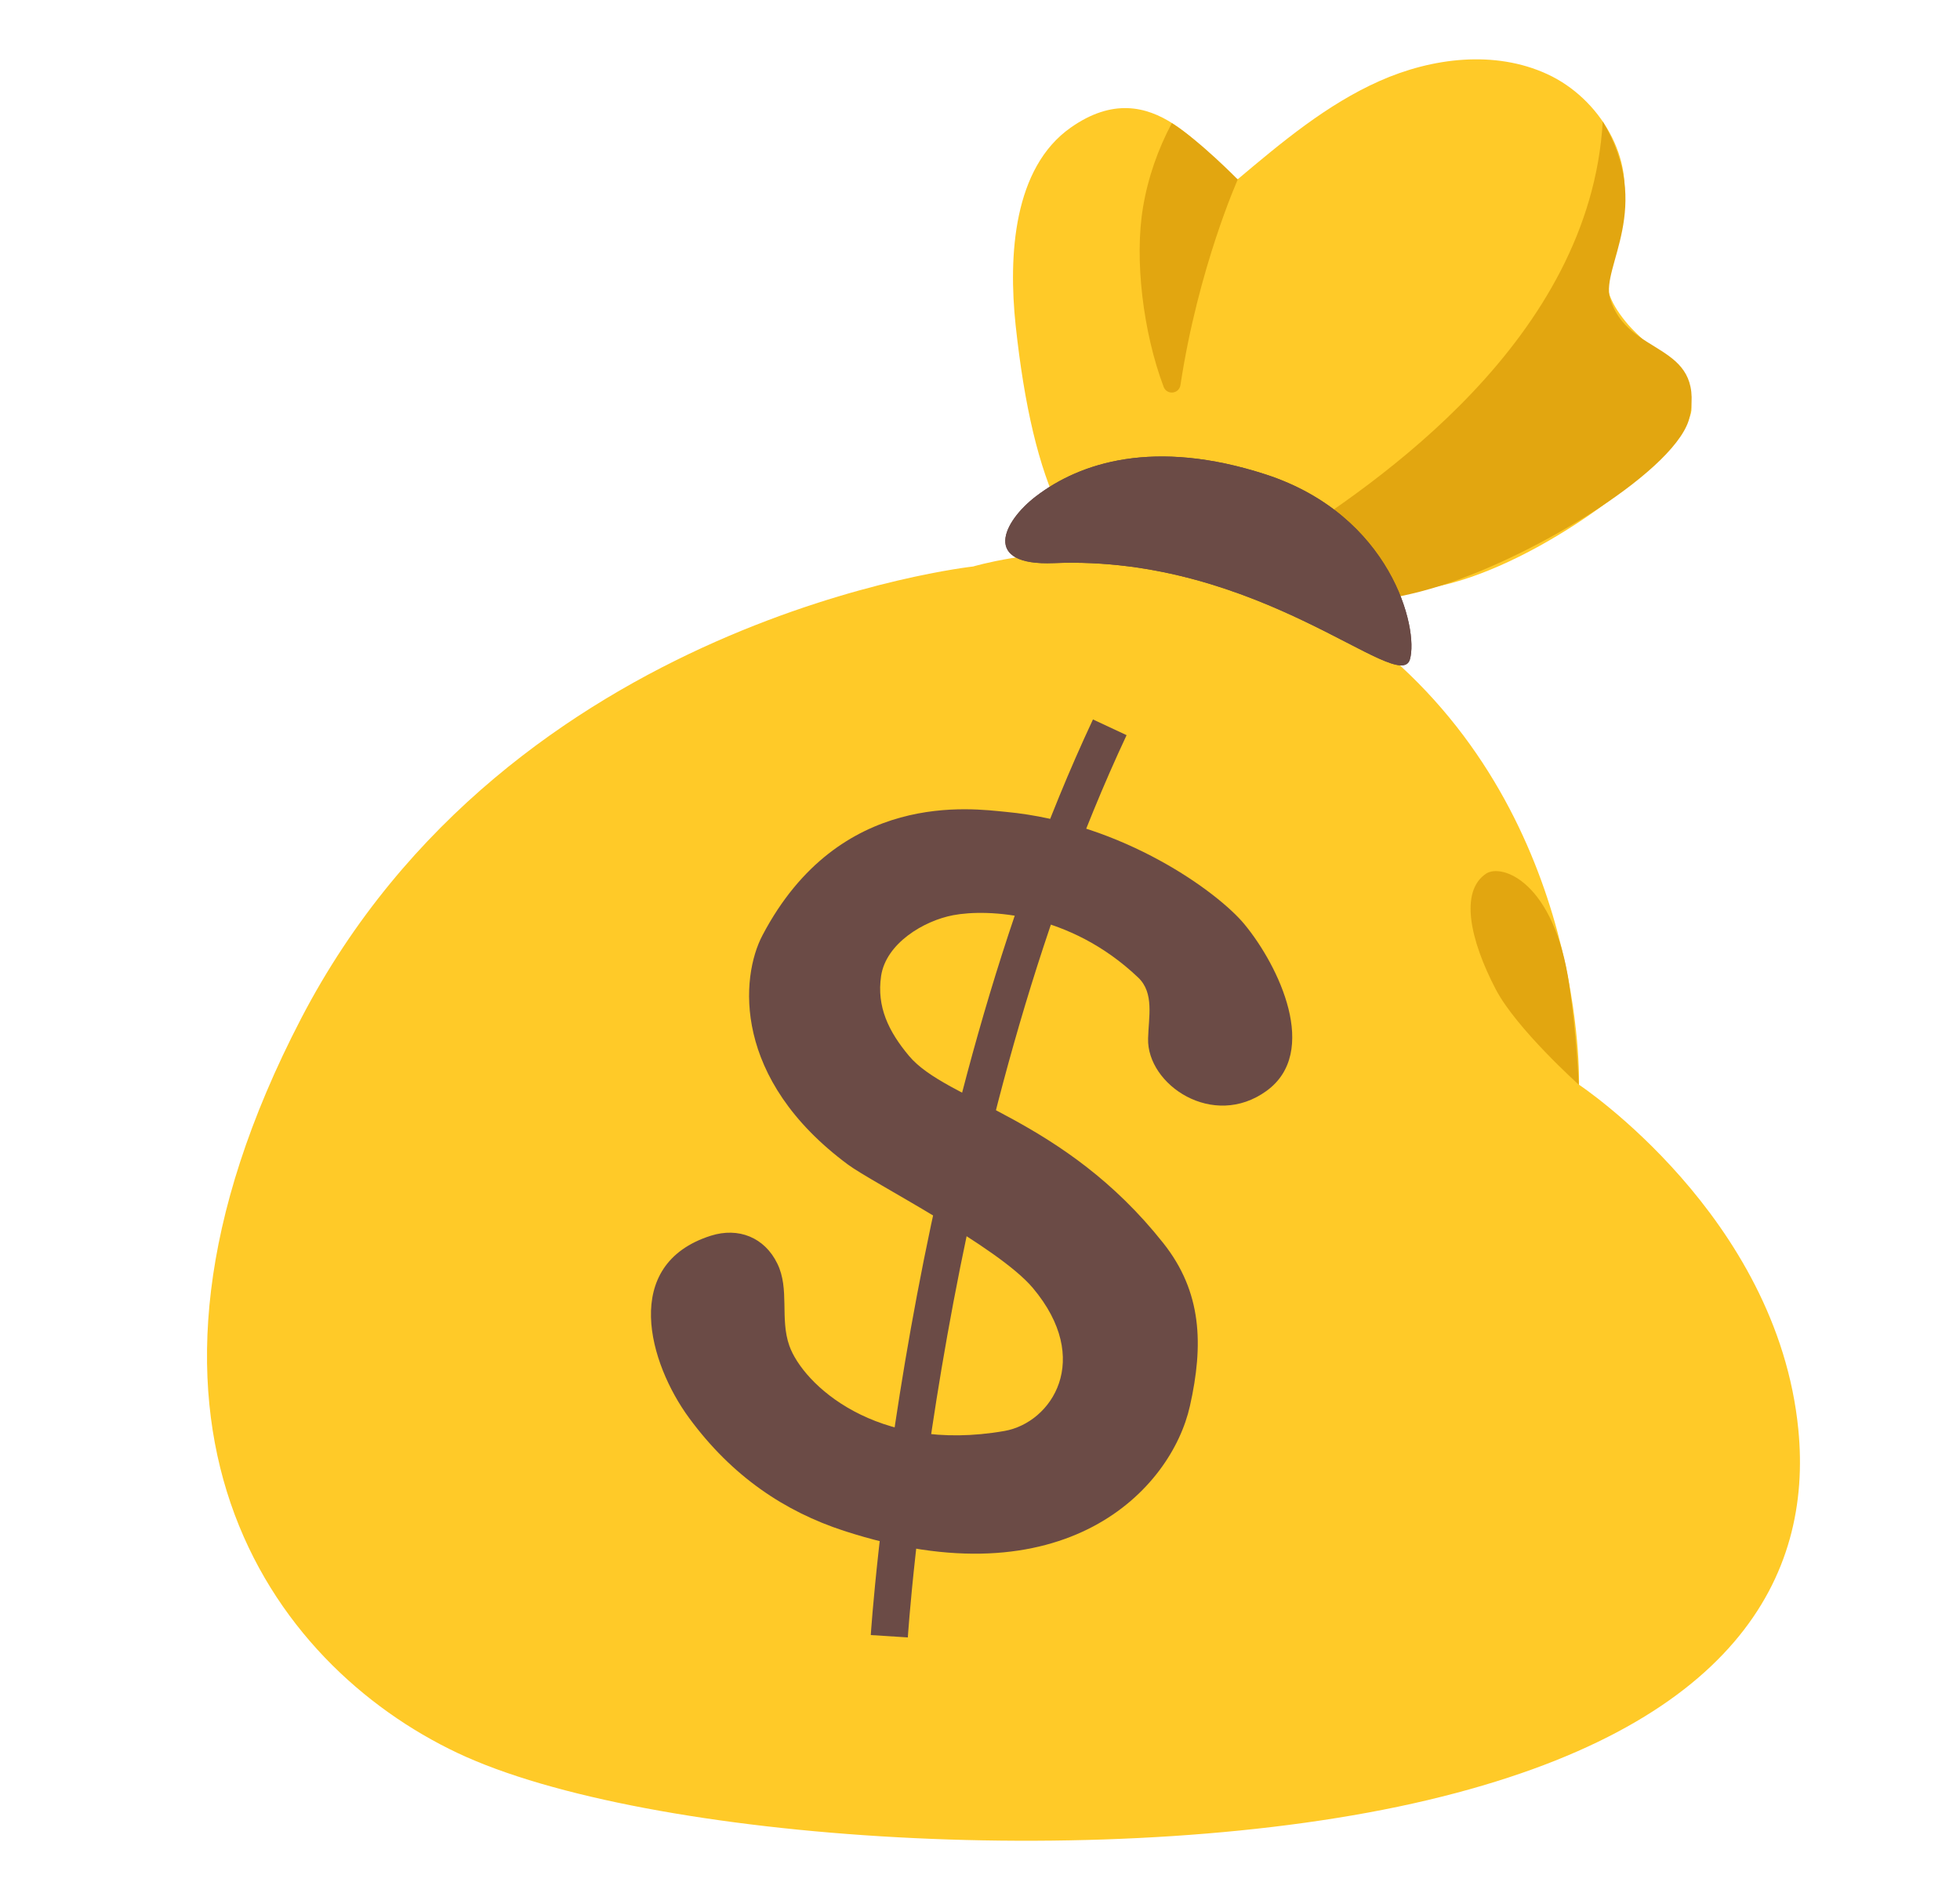
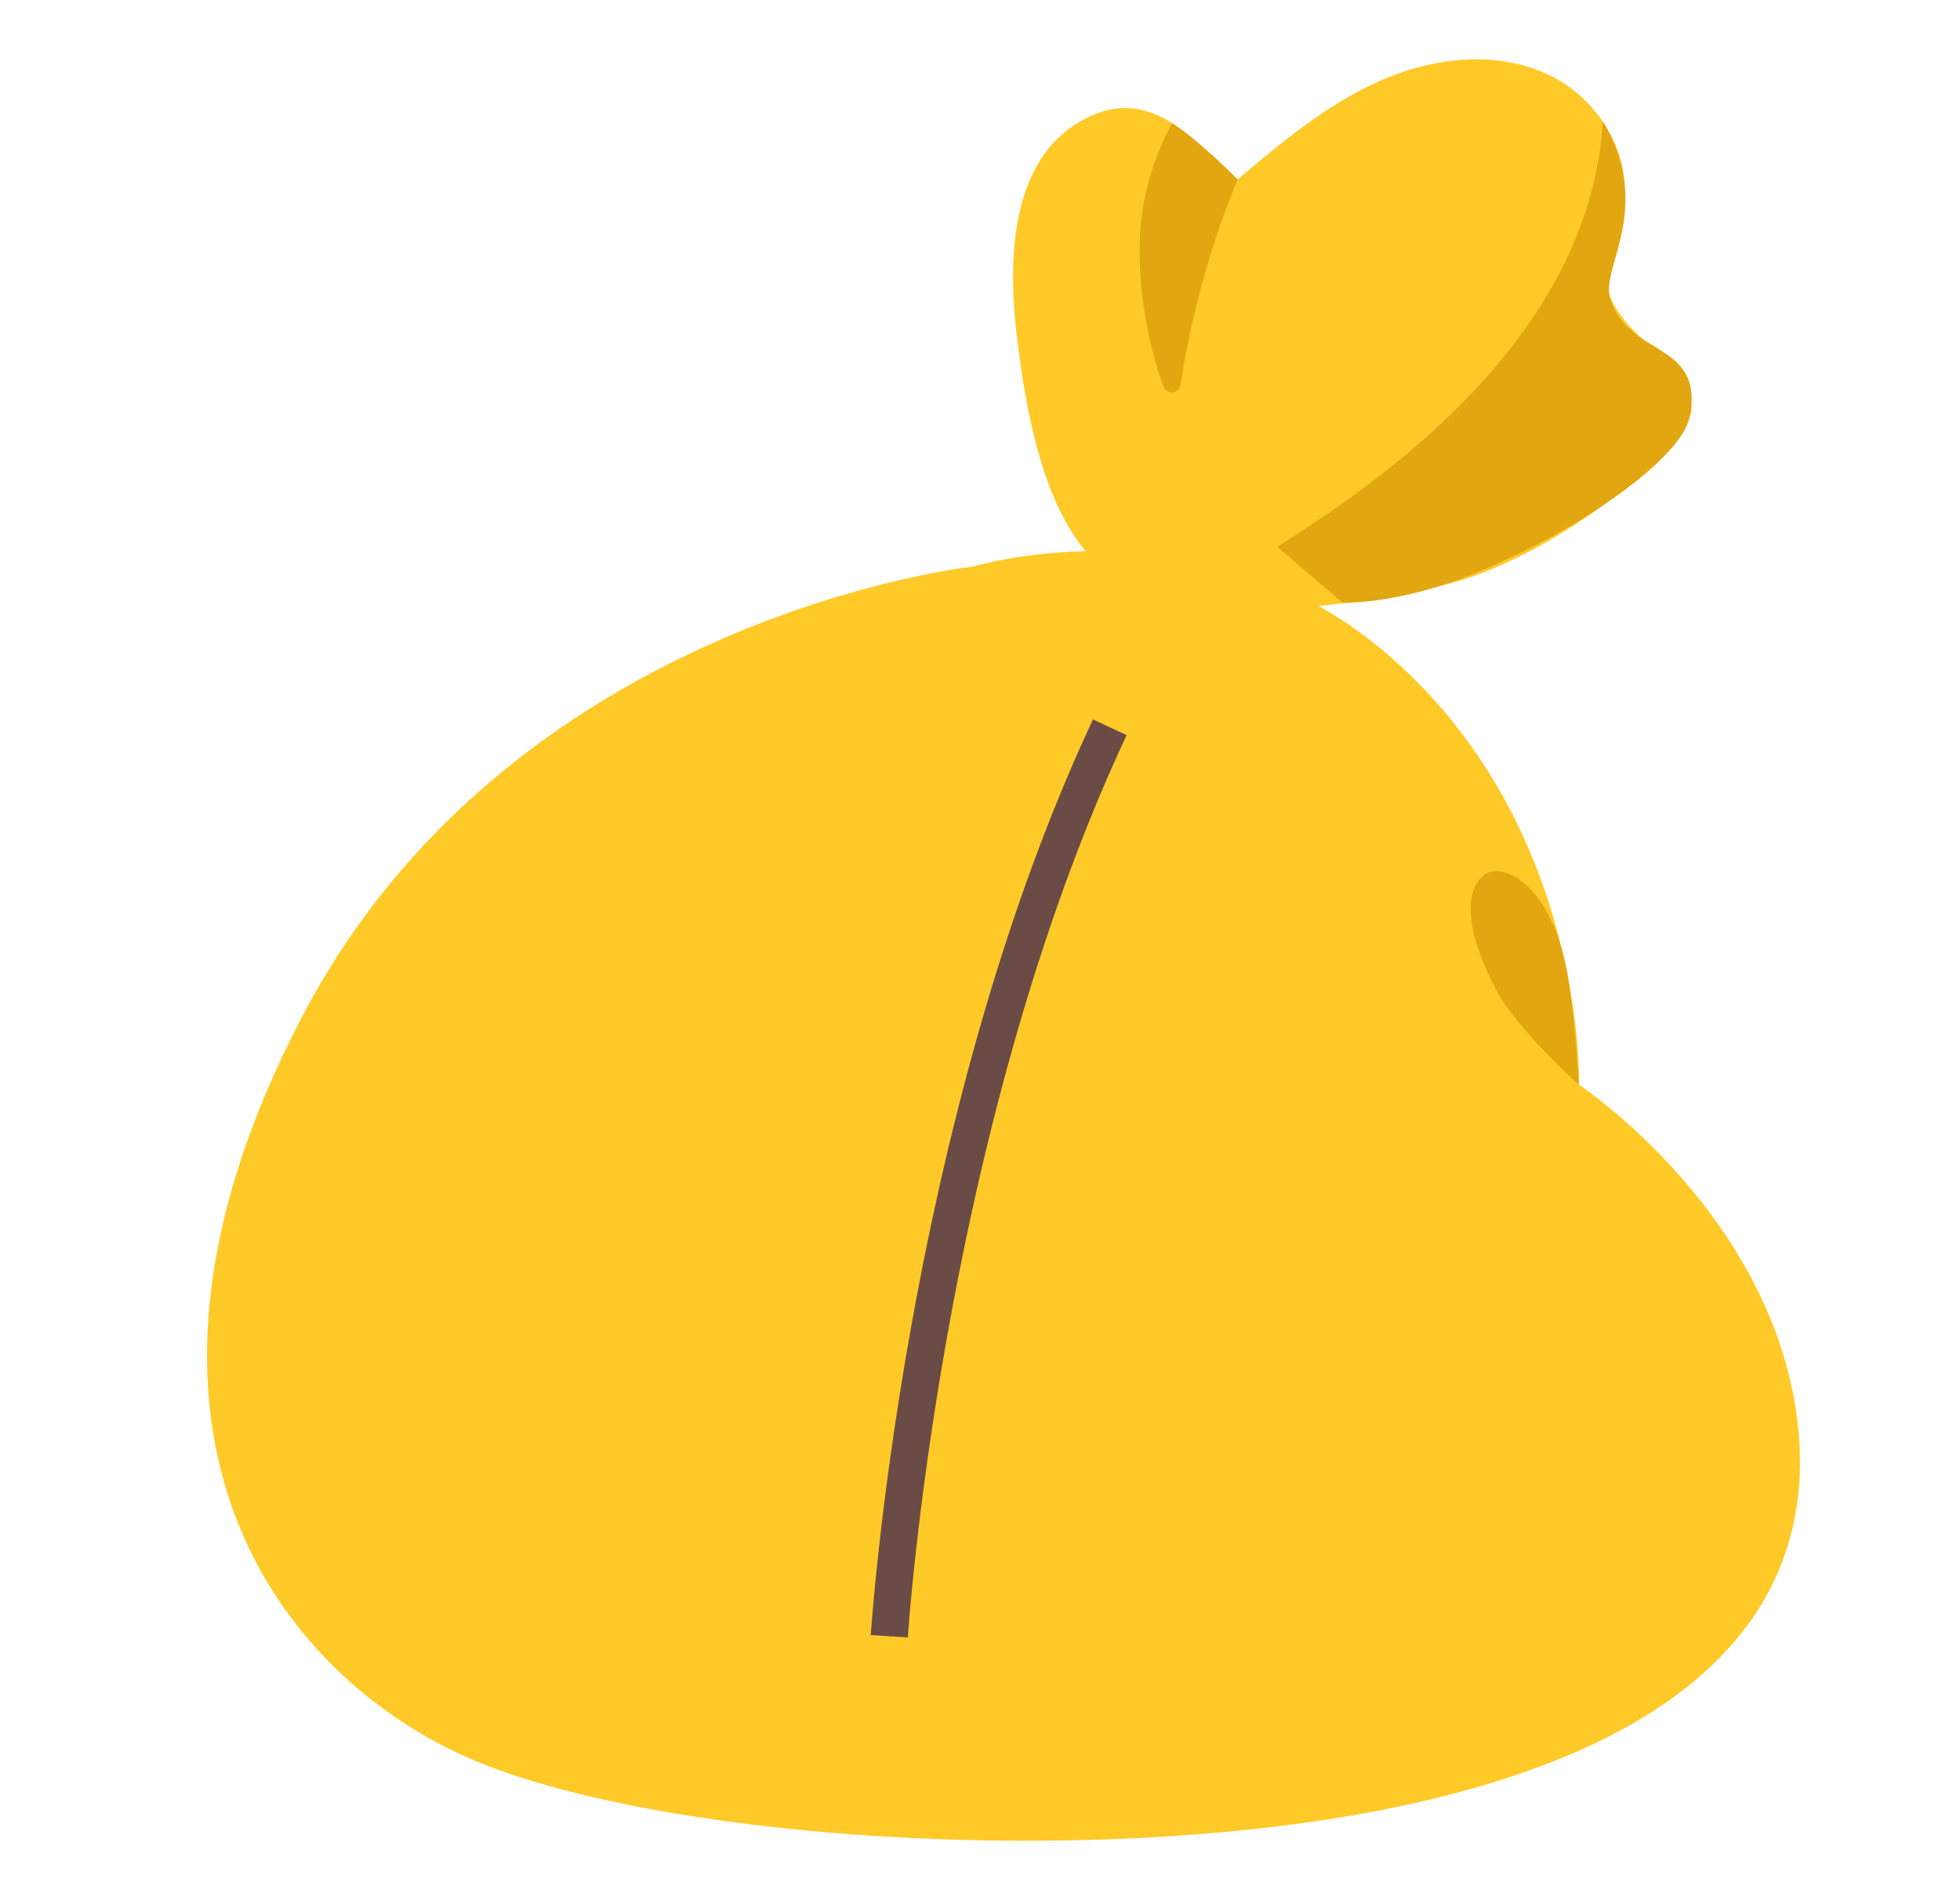
<svg xmlns="http://www.w3.org/2000/svg" width="33" height="32" viewBox="0 0 33 32" fill="none">
  <path d="M24.26 9.863C25.938 9.49 28.123 7.825 28.455 7.005C28.65 6.525 27.678 5.775 27.418 5.473C26.823 4.782 27.063 4.442 27.293 3.62C27.555 2.685 26.933 1.653 26.05 1.248C25.168 0.842 24.113 0.97 23.225 1.365C22.338 1.76 21.58 2.395 20.838 3.02C20.295 2.678 19.43 1.165 18.03 2.147C17.063 2.825 16.975 4.3 17.1 5.478C17.393 8.195 18.063 9.605 19.325 9.985C20.92 10.465 22.685 10.213 24.26 9.863Z" fill="#FFCA28" />
  <path d="M26.985 2.045C26.772 5.708 23.2 8.138 21.505 9.208L22.605 10.152C22.605 10.152 23.302 10.168 24.257 9.863C25.895 9.343 28.287 7.873 28.452 7.005C28.695 5.743 27.4 6.018 27.107 5.02C26.955 4.493 27.85 3.495 26.985 2.045ZM20.84 3.023C20.84 3.023 20.202 2.37 19.73 2.073C19.495 2.515 19.327 2.995 19.245 3.49C19.097 4.36 19.245 5.595 19.592 6.515C19.647 6.658 19.852 6.635 19.875 6.485C20.175 4.508 20.84 3.023 20.84 3.023Z" fill="#E2A610" />
  <path d="M16.385 9.54C16.385 9.54 8.588 10.383 5.07 17.152C1.553 23.922 4.543 28.027 7.708 29.523C10.873 31.017 18.848 31.545 24.035 30.315C29.223 29.085 30.52 26.535 30.278 24.073C29.925 20.477 26.585 18.267 26.585 18.267C26.585 18.267 26.718 13.828 23.273 10.945C20.215 8.385 16.385 9.54 16.385 9.54Z" fill="#FFCA28" />
-   <path d="M19.585 20.933C17.913 18.823 15.938 18.54 15.305 17.782C14.96 17.37 14.758 16.953 14.835 16.435C14.918 15.885 15.555 15.505 16.05 15.412C16.628 15.303 18.005 15.36 19.163 16.462C19.438 16.723 19.338 17.128 19.33 17.49C19.31 18.267 20.423 19.023 21.323 18.372C22.225 17.72 21.533 16.267 20.95 15.562C20.51 15.03 18.915 13.857 16.933 13.672C16.375 13.62 14.133 13.287 12.838 15.75C12.465 16.457 12.328 18.168 14.278 19.613C14.685 19.915 16.8 20.99 17.388 21.688C18.405 22.895 17.708 23.957 16.913 24.098C14.745 24.477 13.518 23.305 13.29 22.663C13.128 22.205 13.298 21.71 13.088 21.28C12.873 20.837 12.433 20.663 11.968 20.81C10.443 21.295 10.928 22.962 11.603 23.88C12.325 24.863 13.213 25.455 14.21 25.78C17.933 26.992 19.723 25.078 20.035 23.675C20.265 22.648 20.24 21.758 19.585 20.933Z" fill="#6B4B46" />
  <path d="M18.685 12.248C15.518 19.012 14.973 27.555 14.973 27.555" stroke="#6B4B46" stroke-width="0.625" stroke-miterlimit="10" />
-   <path d="M21.312 7.99C23.422 8.678 23.89 10.585 23.738 11.105C23.555 11.715 21.218 9.34 17.742 9.483C16.527 9.533 16.88 8.788 17.442 8.358C18.185 7.79 19.433 7.38 21.312 7.99Z" fill="#6D4C41" />
-   <path d="M21.312 7.99C23.422 8.678 23.89 10.585 23.738 11.105C23.555 11.715 21.218 9.34 17.742 9.483C16.527 9.533 16.88 8.788 17.442 8.358C18.185 7.79 19.433 7.38 21.312 7.99Z" fill="#6B4B46" />
  <path d="M25.017 14.715C25.282 14.533 26.172 14.848 26.422 16.59C26.545 17.442 26.582 18.267 26.582 18.267C26.582 18.267 25.532 17.325 25.185 16.663C24.747 15.825 24.577 15.015 25.017 14.715Z" fill="#E2A610" />
</svg>